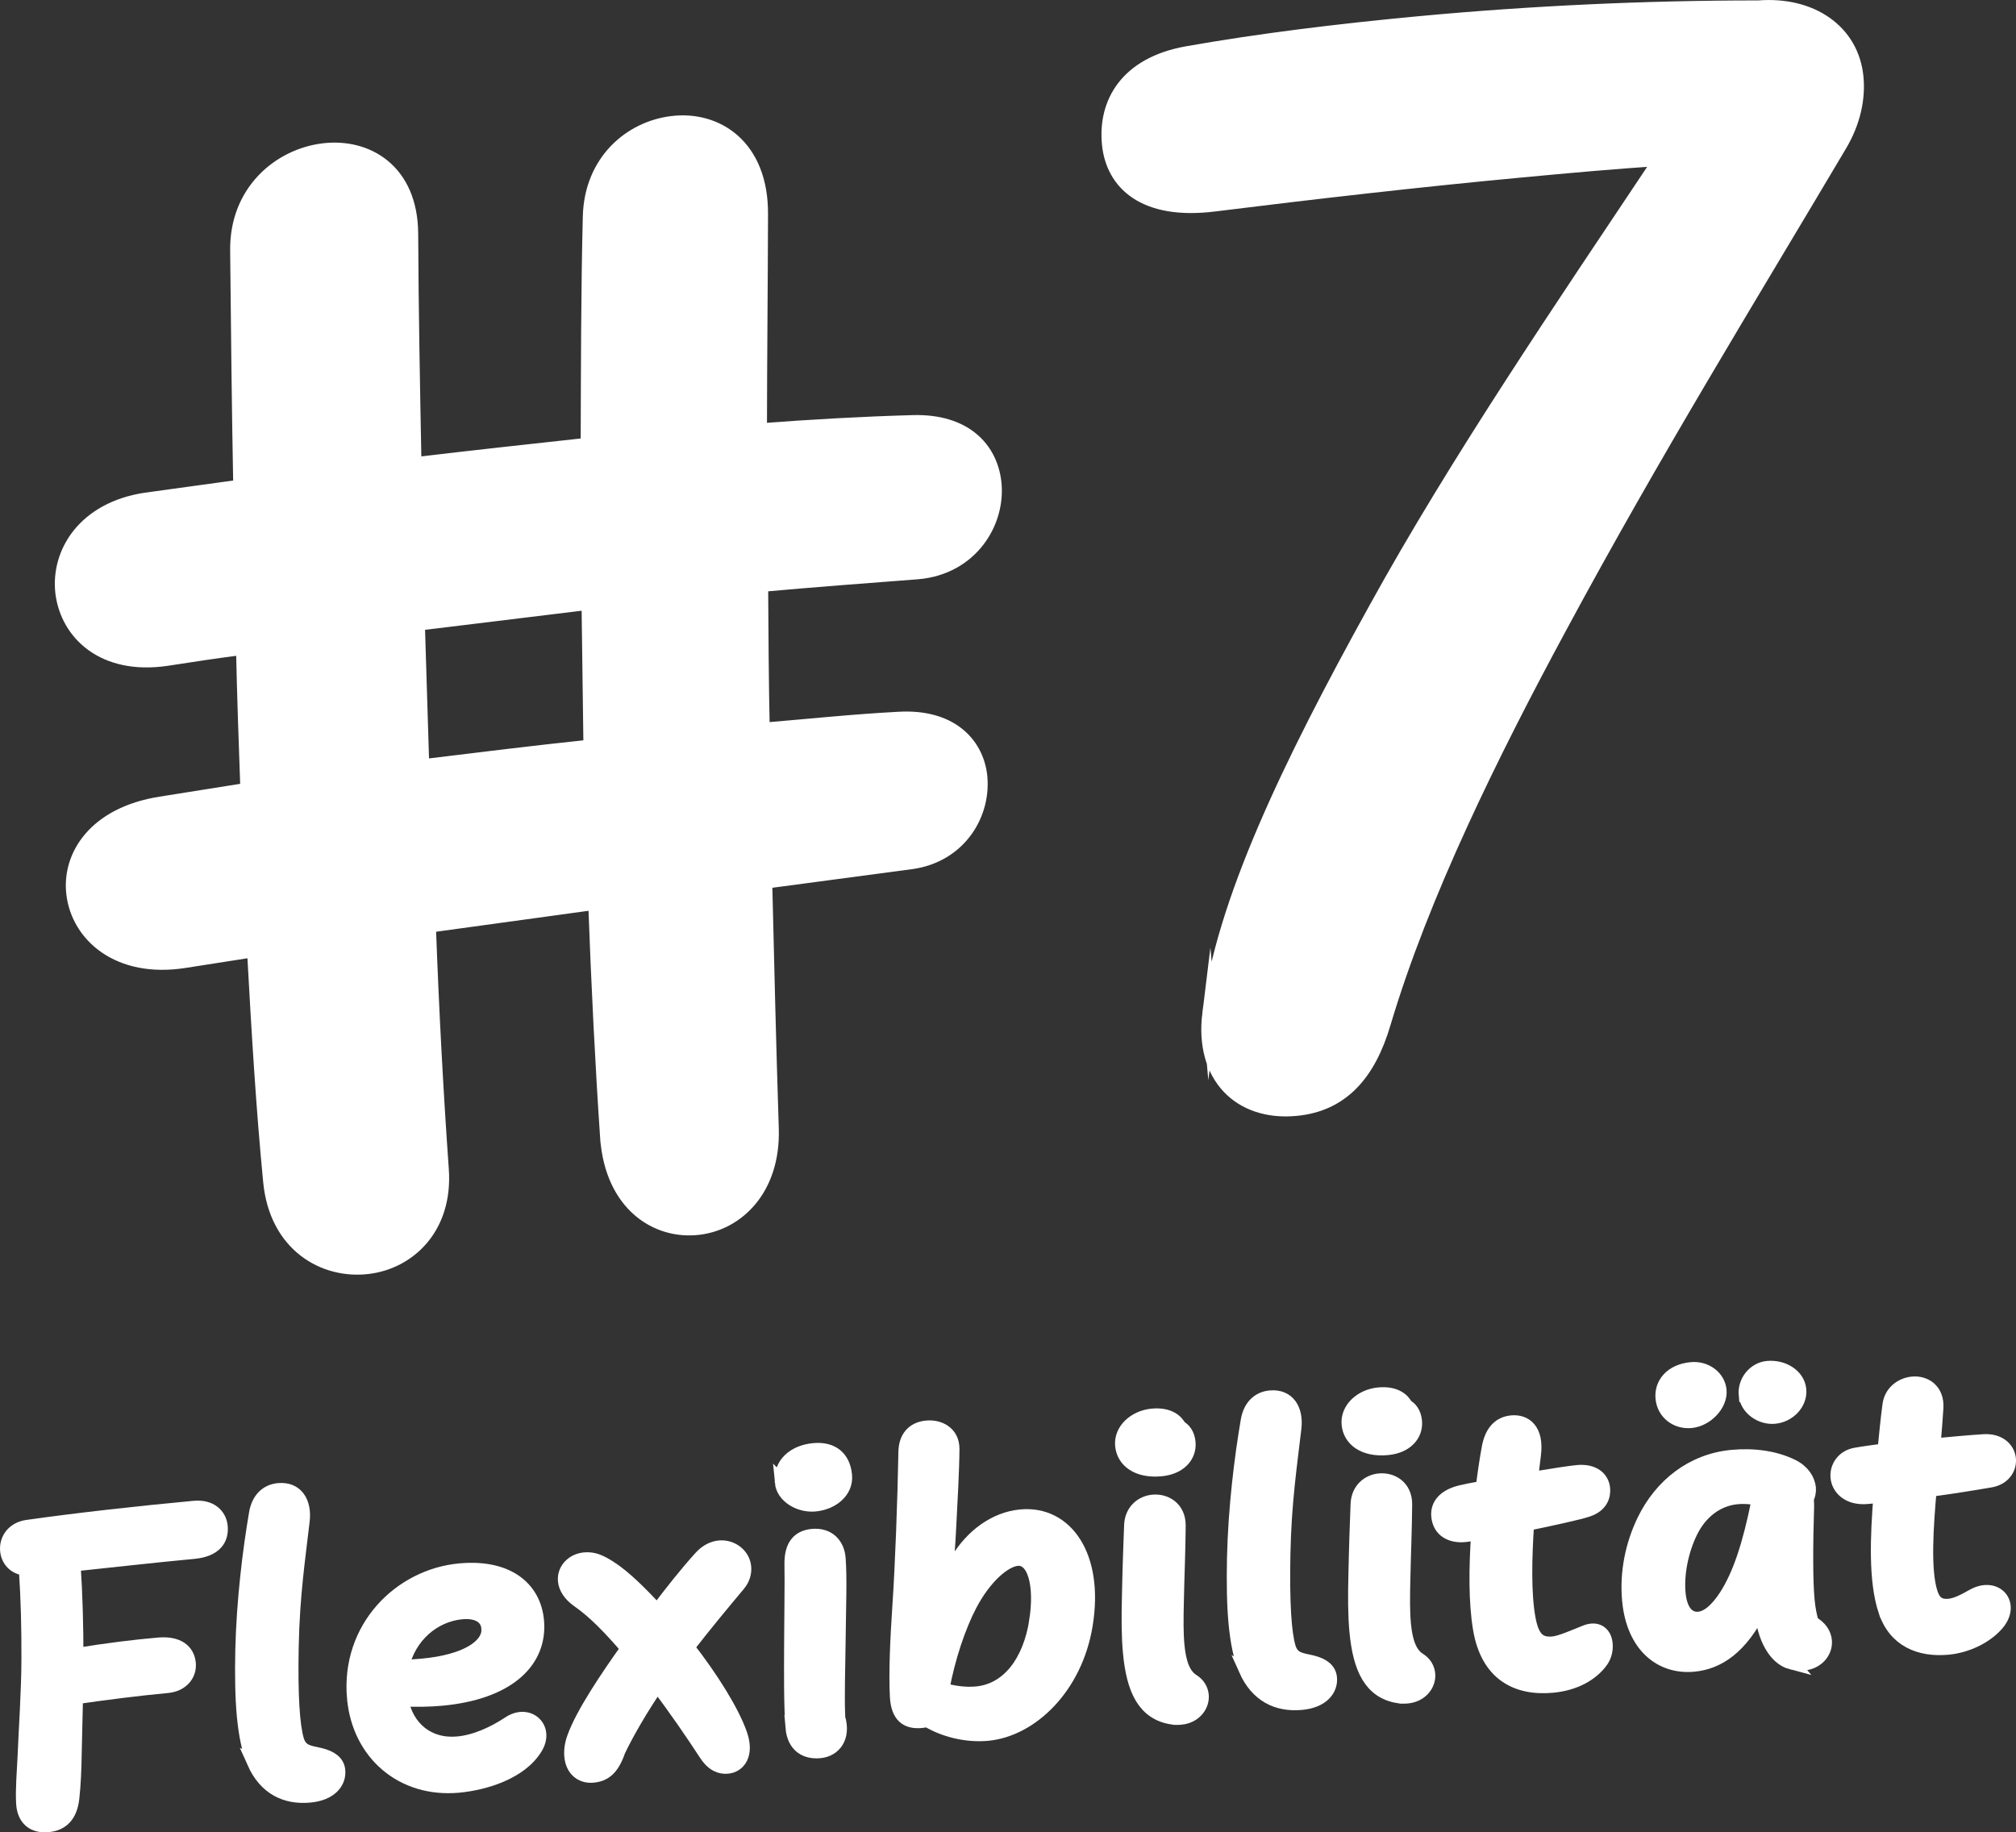
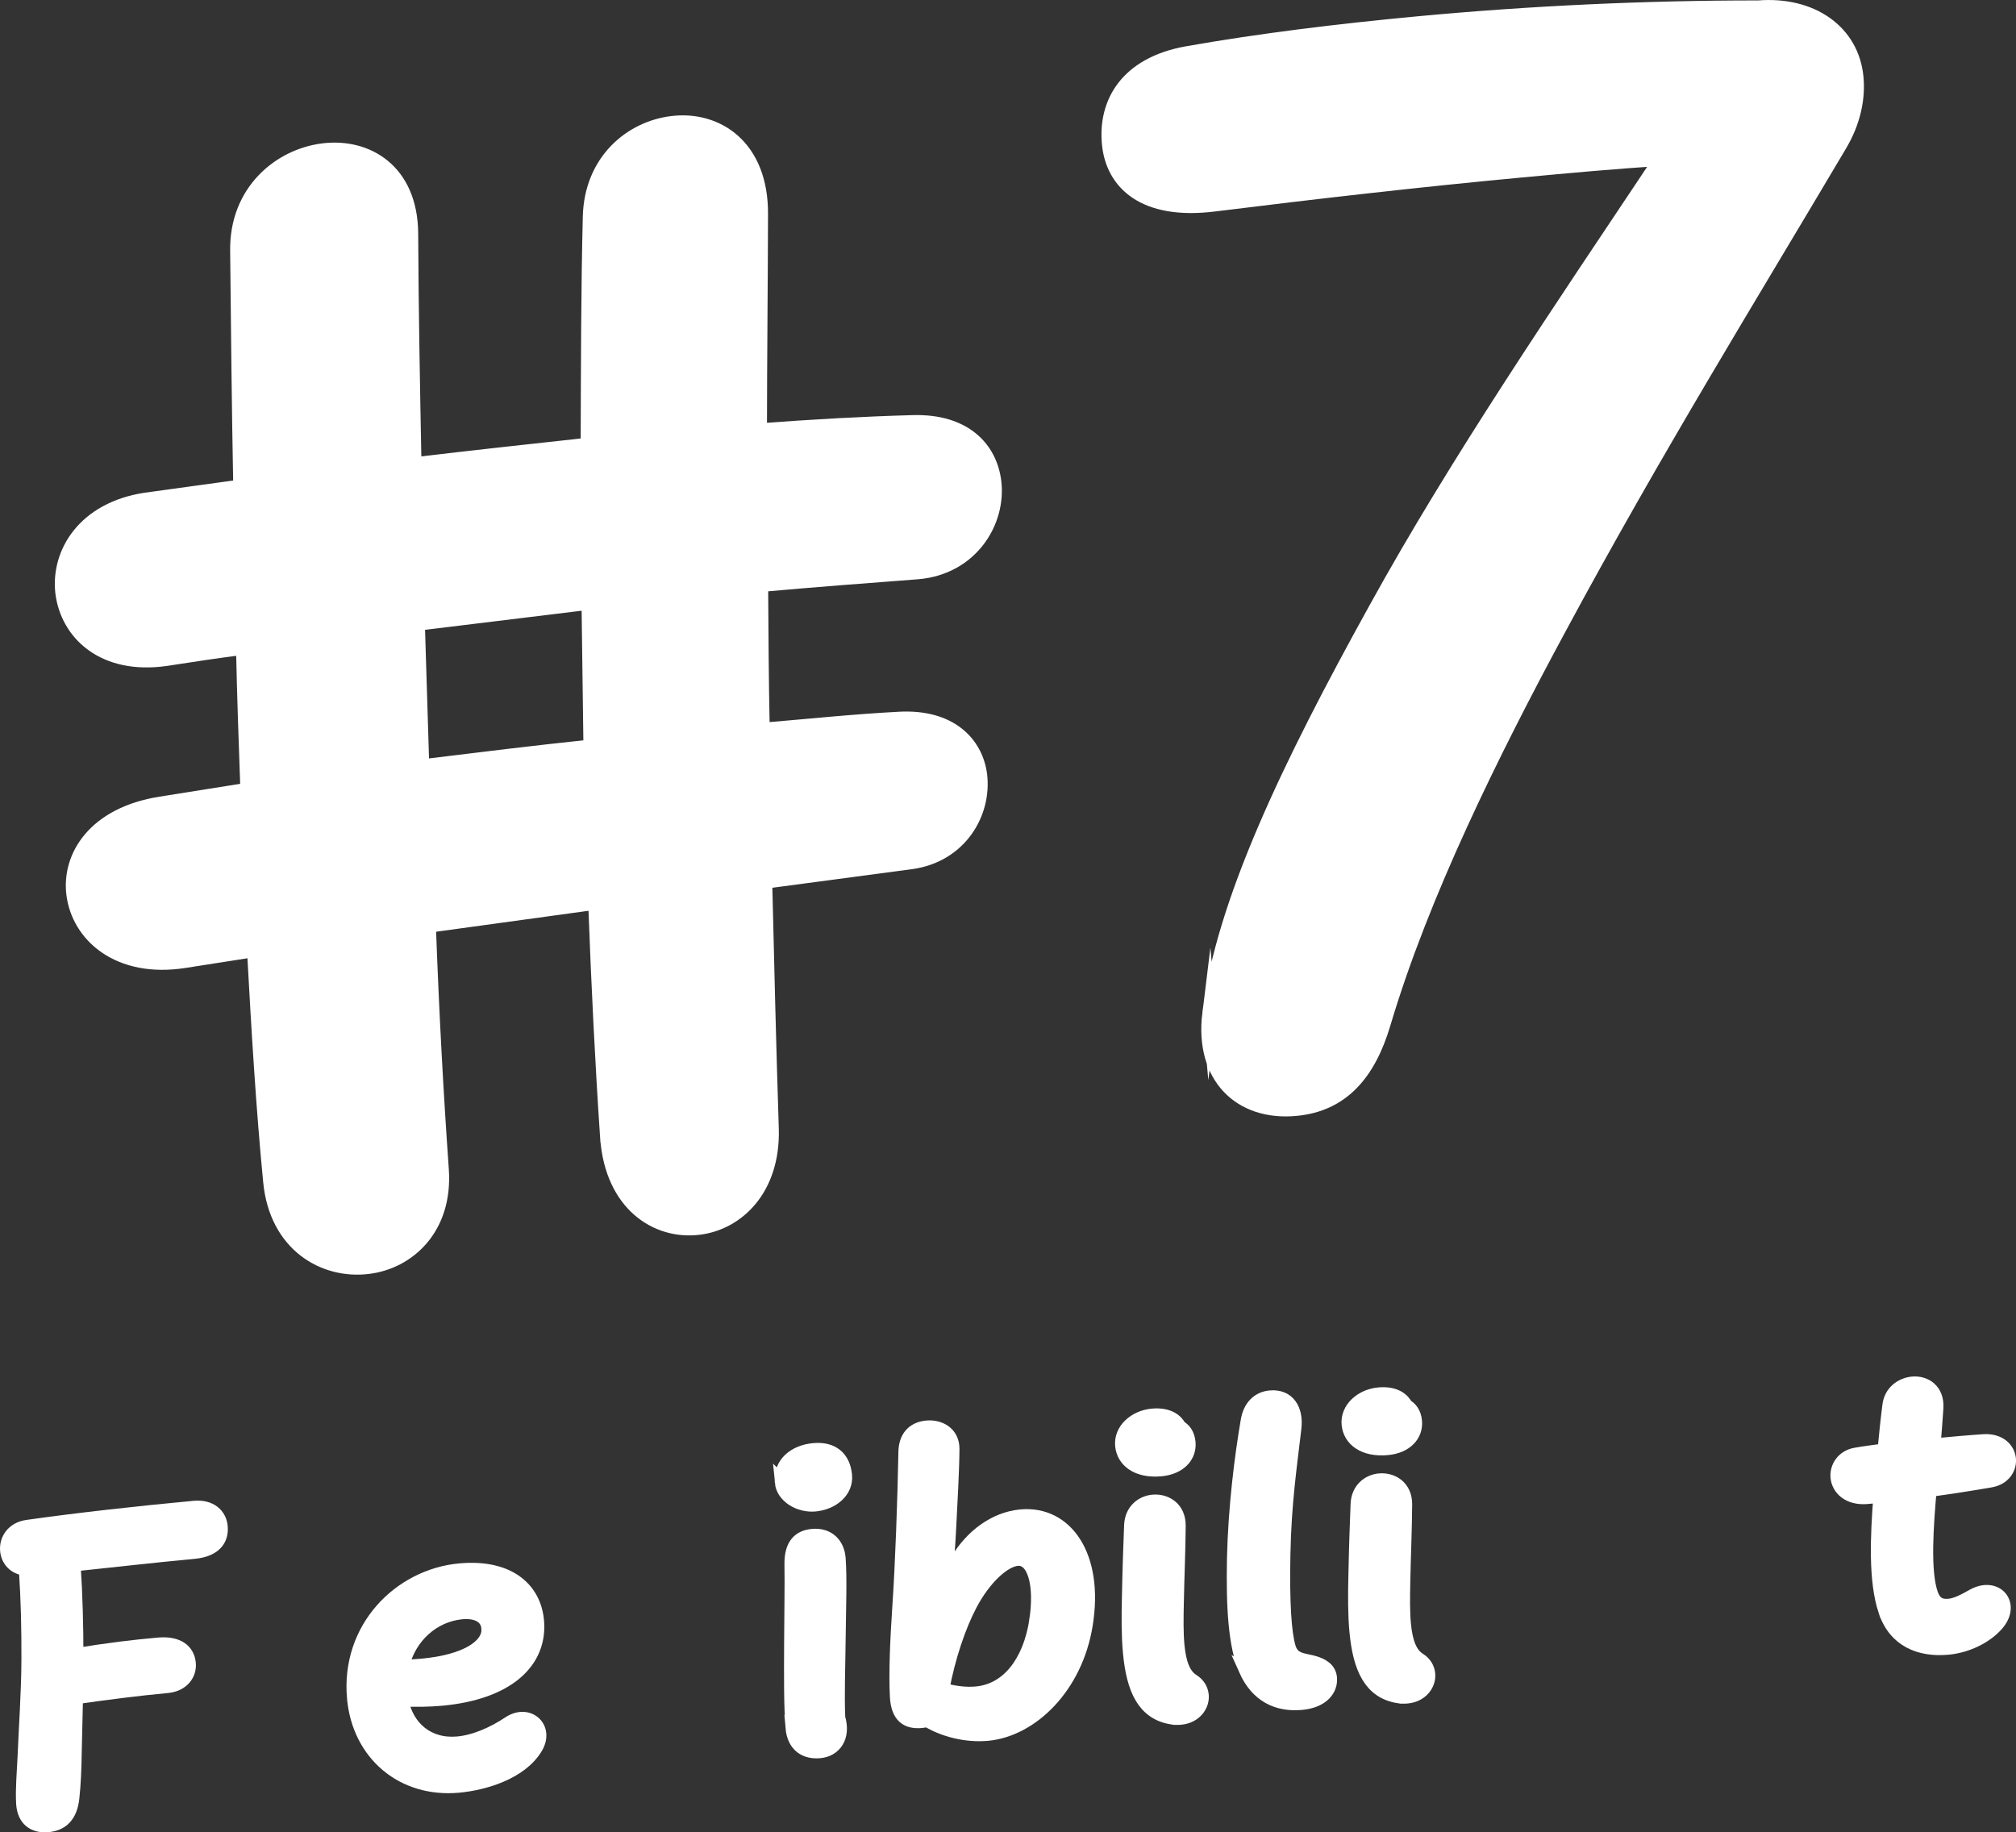
<svg xmlns="http://www.w3.org/2000/svg" id="Ebene_1" data-name="Ebene 1" viewBox="0 0 495.55 450.42">
  <rect x="0" y="0" width="495.55" height="450.42" fill="#333333" stroke="none" />
  <defs>
    <style>
      .cls-1 {
        fill: #fff;
        stroke: #fff;
        stroke-miterlimit: 10;
        stroke-width: 3.45px;
      }
    </style>
  </defs>
  <path class="cls-1" d="m149.25,279.79c-1.2-17.65-2.18-37.14-2.94-57.86l-40.89,5.62c.77,21.25,1.87,41.52,3.18,59.95,1.02,14.5-8.29,22.82-18.23,23.97-10.73,1.27-22.47-5.41-23.96-21.03-1.72-17.63-2.87-36.68-3.97-56.87l-17.08,2.67c-16.3,2.56-26.09-6.35-27.33-16.47-1.14-9.33,5.31-19.67,21.43-22.22l21.35-3.4c-.41-11.45-.83-23.26-1.07-34.89-6.28.79-12.64,1.76-18.83,2.72-15.52,2.28-24.34-6.32-25.58-16.26-1.15-9.77,5.37-20.63,20.54-22.9l23.19-3.19c-.37-19.51-.57-38.93-.76-57.92-.24-14.61,10.37-23.4,21.1-24.75,10.73-1.35,21.58,4.91,21.67,20.48.08,18.38.44,37.54.81,56.69,14.22-1.71,28.53-3.25,42.58-4.79.07-19.17.07-37.99.52-56.03.32-13.66,9.98-21.81,20.18-23.06,10.9-1.36,22.04,5.59,21.9,22.49-.04,17.24-.24,35.1-.26,53.05,12.75-.97,25.34-1.68,37.58-2.02,12.86-.36,19,6.55,20.02,14.58,1.24,9.94-5.7,21.25-18.89,22.33-12.75.97-25.68,1.95-38.42,3.1.07,11.9.14,23.72.39,35.61,11.18-.93,22.35-2.12,33.53-2.7,12.58-.7,18.9,6.03,19.91,13.79,1.14,9.33-4.87,19.83-16.99,21.48l-35.84,4.77c.48,20.12.96,40.41,1.62,60.79.42,14.78-8.45,23.17-17.96,24.31-10.29,1.25-21.25-5.7-22.5-22.04h0Zm-4.58-131.6l-41.96,5.12,1.08,35.07c13.87-1.7,27.65-3.4,41.35-4.84l-.47-35.35h0Z" />
  <g>
    <path class="cls-1" d="m5.69,443.34c-.21-3.36.18-7.79.36-11.66.25-6.51.91-15.52.94-23.77.03-7.67-.14-14.72-.64-22.29-2.81-.22-4.39-2.21-4.6-4.45-.24-2.55,1.38-5.33,4.98-5.82,12.06-1.72,27.07-3.39,40.98-4.69,4.04-.38,6.28,1.83,6.54,4.59.28,3.03-1.29,5.75-6.65,6.25-9.77.91-19.48,2.03-29.51,3.08.51,7.72.69,15.37.69,22.28,7.23-1.21,14.65-2.12,20.28-2.59,4.63-.38,7.06,1.54,7.35,4.62.26,2.76-1.71,5.25-5.27,5.58-7.49.7-14.9,1.66-22.46,2.74l-.32,13.8c-.05,3.54-.2,7.63-.58,10.99-.5,4.44-2.67,6.36-5.97,6.67-3.61.34-5.88-1.54-6.12-5.32h0Z" />
-     <path class="cls-1" d="m62.46,433.26c-1.28-2.83-2.07-6.72-2.52-11.45-.43-4.57-.5-9.97-.38-16.09.29-12.35,1.82-24.66,3.38-33.75.59-3.38,2.6-5.39,5.52-5.66,4.41-.41,6.45,3.04,5.95,7.48-1.03,8.99-2.47,18.24-2.71,31.17-.23,11.86.25,19.27,1.33,22.86.92,3.02,3.34,3.01,5.69,3.59,2.8.7,4.25,1.91,4.43,3.82.27,2.87-1.93,5.7-6.98,6.17-6.05.57-10.95-1.92-13.73-8.15h0Z" />
    <path class="cls-1" d="m87.03,417.57c-1.63-17.42,11.38-30.16,25.94-31.52,12.27-1.15,18.83,4.83,19.09,13.38.29,9.35-7.55,16.67-23.43,18.16-3.03.28-6.4.33-10,.19,1.3,7.01,6.59,11.49,13.93,10.81,4.25-.4,8.78-2.43,12.61-4.98,4.69-3.12,9.43,1.15,6.51,5.98-3.71,6.19-12.68,8.79-18.9,9.38-13.97,1.31-24.49-8-25.74-21.39h0Zm33.03-16.97c-.02-3.05-2.63-4.63-6.56-4.26-6.91.65-12.96,5.82-14.66,13.37,1.77,0,3.42-.1,4.96-.25,11-1.03,16.32-4.85,16.27-8.86h0Z" />
-     <path class="cls-1" d="m173.5,431.14c-3.07-4.7-7.48-11.2-11.93-17-3.82,5.56-7.51,11.9-9.57,16.27-1.52,4.43-3.47,5.84-6.24,6.1-2.92.27-5.03-1.62-5.32-4.75-.13-1.38.05-2.95.69-4.67,2.08-5.82,8.2-14.91,13.17-21.86-4.39-5.11-8.19-9.04-12.2-11.83-2.07-1.47-3.08-3.19-3.23-4.79-.26-2.82,2-5.01,4.81-5.27,2.28-.21,3.91.6,6.14,2,3.47,2.19,7.66,6.3,11.72,10.75,3.43-4.55,7.17-9.3,10.62-13.1,1.45-1.64,3.09-2.43,4.64-2.58,3.08-.29,5.86,1.86,6.13,4.79.12,1.33-.21,2.86-1.42,4.31-3.95,4.71-8.29,9.94-12.54,15.43,5.85,7.49,11,15.69,12.98,21.35,1.75,4.98-.35,7.75-3.11,8.01-1.65.15-3.52-.37-5.33-3.15h0Z" />
    <path class="cls-1" d="m192.18,364.39c-.43-4.57,3.16-7.48,7.83-7.91,4.57-.43,7.3,1.89,7.71,6.19.37,3.99-3.28,6.79-7.37,7.17-3.93.37-7.86-2.11-8.17-5.45h0Zm2.63,60.2c-.44-5.26-.37-13.09-.34-20.81.03-7.13.17-14.22.08-19.19-.08-4.87,2-6.72,5.13-7.02,4.04-.38,6.21,2.26,6.46,5.5.37,4.57.09,12.42,0,20.09-.07,6.65-.34,13.59-.09,19.14,1.41,4.75-.98,7.86-4.54,8.19-3.24.3-6.32-1.12-6.72-5.91h0Z" />
    <path class="cls-1" d="m227.97,422.83c-.42.09-.95.19-1.48.24-3.51.33-5.74-1.18-6.02-5.92-.32-5.76.06-14.21.6-22.24.68-9.87,1.27-26,1.49-37.97.05-3.43,1.83-5.69,5.23-6.01,3.08-.29,6.34,1.34,6.33,5.25-.04,5.31-.5,13.55-.81,19.42-.18,3.77-.55,9.05-1.14,14.74.89-2.5,1.96-4.85,3.26-6.95,3.49-5.68,9.03-10.01,15.51-10.61,11.05-1.03,18.7,9.72,15.94,26.64-2.48,15.34-13.4,25.79-24.13,26.8-5.26.49-10.86-.97-14.79-3.39h0Zm26.72-24.25c1.45-9.14-.51-15.76-4.65-15.37-3.24.3-8.09,4.56-11.59,11.27-2.73,5.19-5.38,12.93-6.83,20.89,2.75.76,5.58,1.19,8.39.93,7.86-.73,13.1-7.76,14.69-17.72h0Z" />
    <path class="cls-1" d="m275.83,355.34c-.35-3.77,3.1-6.93,7.4-7.34,4.2-.39,6.03,1.47,6.7,2.86,1.01.49,2.03,1.68,2.22,3.7.32,3.4-2.26,6.21-6.77,6.63-5.74.54-9.2-2.09-9.55-5.86h0Zm12.25,66.86c-6.8-1.08-9.48-6.83-10.33-15.97-.37-3.93-.38-8.65-.24-14.07.13-6.6.34-12.36.53-17.2.14-3.6,2.69-5.56,5.35-5.81,3.13-.29,6.37,1.65,6.34,5.89-.05,6.38-.33,12.52-.45,18.64-.1,4.08-.14,7.73.15,10.81.41,4.36,1.49,7.31,3.71,8.71,1.42.89,2.13,2.16,2.26,3.54.23,2.5-1.71,5.2-5.16,5.52-.69.06-1.39.08-2.15-.07h0Z" />
    <path class="cls-1" d="m306.23,410.48c-1.28-2.83-2.07-6.72-2.52-11.45-.43-4.57-.5-9.97-.38-16.09.29-12.35,1.82-24.66,3.38-33.75.59-3.38,2.6-5.39,5.52-5.66,4.41-.41,6.45,3.04,5.95,7.48-1.03,8.99-2.47,18.24-2.71,31.17-.23,11.86.25,19.27,1.33,22.86.92,3.02,3.34,3.01,5.69,3.59,2.8.7,4.25,1.91,4.43,3.82.27,2.87-1.93,5.7-6.98,6.17-6.05.57-10.95-1.92-13.73-8.15h0Z" />
    <path class="cls-1" d="m331.5,350.13c-.35-3.77,3.1-6.93,7.4-7.34,4.2-.39,6.03,1.47,6.7,2.86,1.01.49,2.03,1.68,2.22,3.7.32,3.4-2.26,6.21-6.77,6.63-5.74.54-9.2-2.09-9.55-5.86h0Zm12.25,66.85c-6.8-1.08-9.48-6.83-10.33-15.97-.37-3.93-.38-8.65-.24-14.07.13-6.6.34-12.36.53-17.2.14-3.6,2.69-5.56,5.35-5.81,3.13-.29,6.37,1.65,6.34,5.89-.05,6.38-.33,12.52-.45,18.64-.1,4.08-.14,7.73.15,10.81.41,4.36,1.49,7.31,3.71,8.71,1.42.89,2.13,2.16,2.26,3.54.23,2.5-1.71,5.2-5.16,5.52-.69.06-1.39.08-2.15-.07h0Z" />
-     <path class="cls-1" d="m363.79,400.38c-1.09-6.49-1.03-15.07-.43-23.49-1.21.22-2.27.37-3.17.46-3.34.37-6.31-1.02-6.65-4.63-.27-2.87,1.73-4.93,5.4-5.86.99-.25,2.99-.66,5.52-1.1.46-3.63.95-7,1.49-9.89.64-3.44,2.29-5.89,5.63-6.21,3.19-.3,6.27,1.72,5.47,8.01-.22,1.68-.46,3.69-.68,5.91,5.06-.85,9.66-1.55,11.36-1.71,3.88-.36,6.09,1.47,6.33,4.07.16,1.75-.47,4.12-3.85,5.24-2.29.75-8.27,2.06-14.84,3.42-.56,8.36-.75,17.22.35,23.22.88,4.85,2.54,6.51,5.99,6.19,1.91-.18,5.05-1.6,8.04-2.79,3-1.19,4.71.47,4.93,2.86.14,1.49-.21,2.91-1.01,4.11-2.36,3.38-6.65,5.71-12.01,6.21-8.98.84-16.04-3-17.87-14.03h0Z" />
-     <path class="cls-1" d="m440.4,408.7c-2.09-.55-3.68-2.07-4.88-4.1-1.39-2.28-2.3-5.63-2.66-9.56-4.94,10.21-10.78,13.65-16.52,14.19-8.07.76-14.85-4.67-15.89-15.82-.65-6.96.85-13.8,3.64-19.58,4.22-8.7,11.91-14.78,21.63-15.69,5.31-.5,10.57.19,14.84,2.31,2.58,1.26,3.85,3.34,4.08,5.3.09.96-.14,1.94-.55,2.73.1.53.1,1.11.11,1.76-.29,9.51-.34,18.2.12,23.08.22,2.39.6,4.12,1.06,5.63,2.03,1.1,3.04,2.72,3.19,4.36.25,2.66-1.81,5.31-5.26,5.64-1.01.1-1.99-.03-2.92-.26h0Zm-31.74-64.98c-.33-3.51,2.16-6.69,7.1-7.15,3.51-.33,6.62,2.01,6.92,5.19.33,3.51-3.24,7.21-7.01,7.57-3.56.33-6.67-2-7.01-5.62Zm15.64,48.59c3.32-5.19,5.75-12.49,7.94-23.41l.11-.49c-1.75-.37-3.53-.53-5.39-.35-4.89.46-9.04,3.63-11.42,8.57-2.2,4.55-3.38,10.23-2.93,15.06.41,4.41,2.37,6.48,4.98,6.23,2.02-.19,4.32-1.9,6.71-5.61Zm4.81-49.37c-.32-3.4,2.24-6.37,5.33-6.66,3.93-.37,7.53,1.97,7.84,5.32.31,3.35-2.57,6.35-6.07,6.68-3.4.32-6.79-2.15-7.09-5.34Z" />
    <path class="cls-1" d="m463.43,395.99c-2.46-7.43-1.98-18.3-1.2-28.29l-3.19.3c-4.67.44-7.11-2.17-7.36-4.83-.23-2.44,1.35-5,4.41-5.56,1.9-.34,4.38-.68,7.14-1.04.38-3.95.77-7.79,1.21-11.15.4-3.2,3.01-5.05,5.67-5.3,3.03-.28,6.15,1.62,5.87,6.04-.18,2.69-.42,5.83-.7,9.17,4.46-.42,8.82-.82,12.28-1.04,3.89-.26,6.02,1.96,6.25,4.35.21,2.28-1.27,4.73-4.54,5.3-4.75.82-9.98,1.63-14.95,2.31-.75,8.59-1.62,19.98.36,25.63.8,2.23,2.16,3.07,4.39,2.86,1.86-.17,3.9-1.28,5.94-2.43,5.65-3.15,10.16,2.05,5.75,7.02-2.81,3.16-7.49,5.31-11.9,5.72-6.91.65-13.03-1.78-15.42-9.06h0Z" />
  </g>
  <path class="cls-1" d="m297.26,249.15c3.27-27.07,19.56-60.97,40.86-99.45,20-36.3,45.35-73.48,70.13-110.62-10.98.66-22.48,1.73-34.17,2.82-25.42,2.37-51.52,5.38-75.58,8.37-17.39,2.18-25.02-5.34-25.92-14.98-.94-10.02,4.36-19.5,19.07-22.18,18.04-3.19,37.29-5.54,57.33-7.42,27.09-2.53,55.41-3.87,83.29-3.86,13.01-1.03,23.01,5.89,24.07,17.21.45,4.82-.5,10.71-4.22,16.86-21.82,36.85-45.39,74.99-68.83,118.54-16.59,30.74-33.75,65.48-43.14,97.05-3.69,12.51-10.29,20.05-21.61,21.11-13.73,1.29-23.2-7.93-21.28-23.46h0Z" />
</svg>